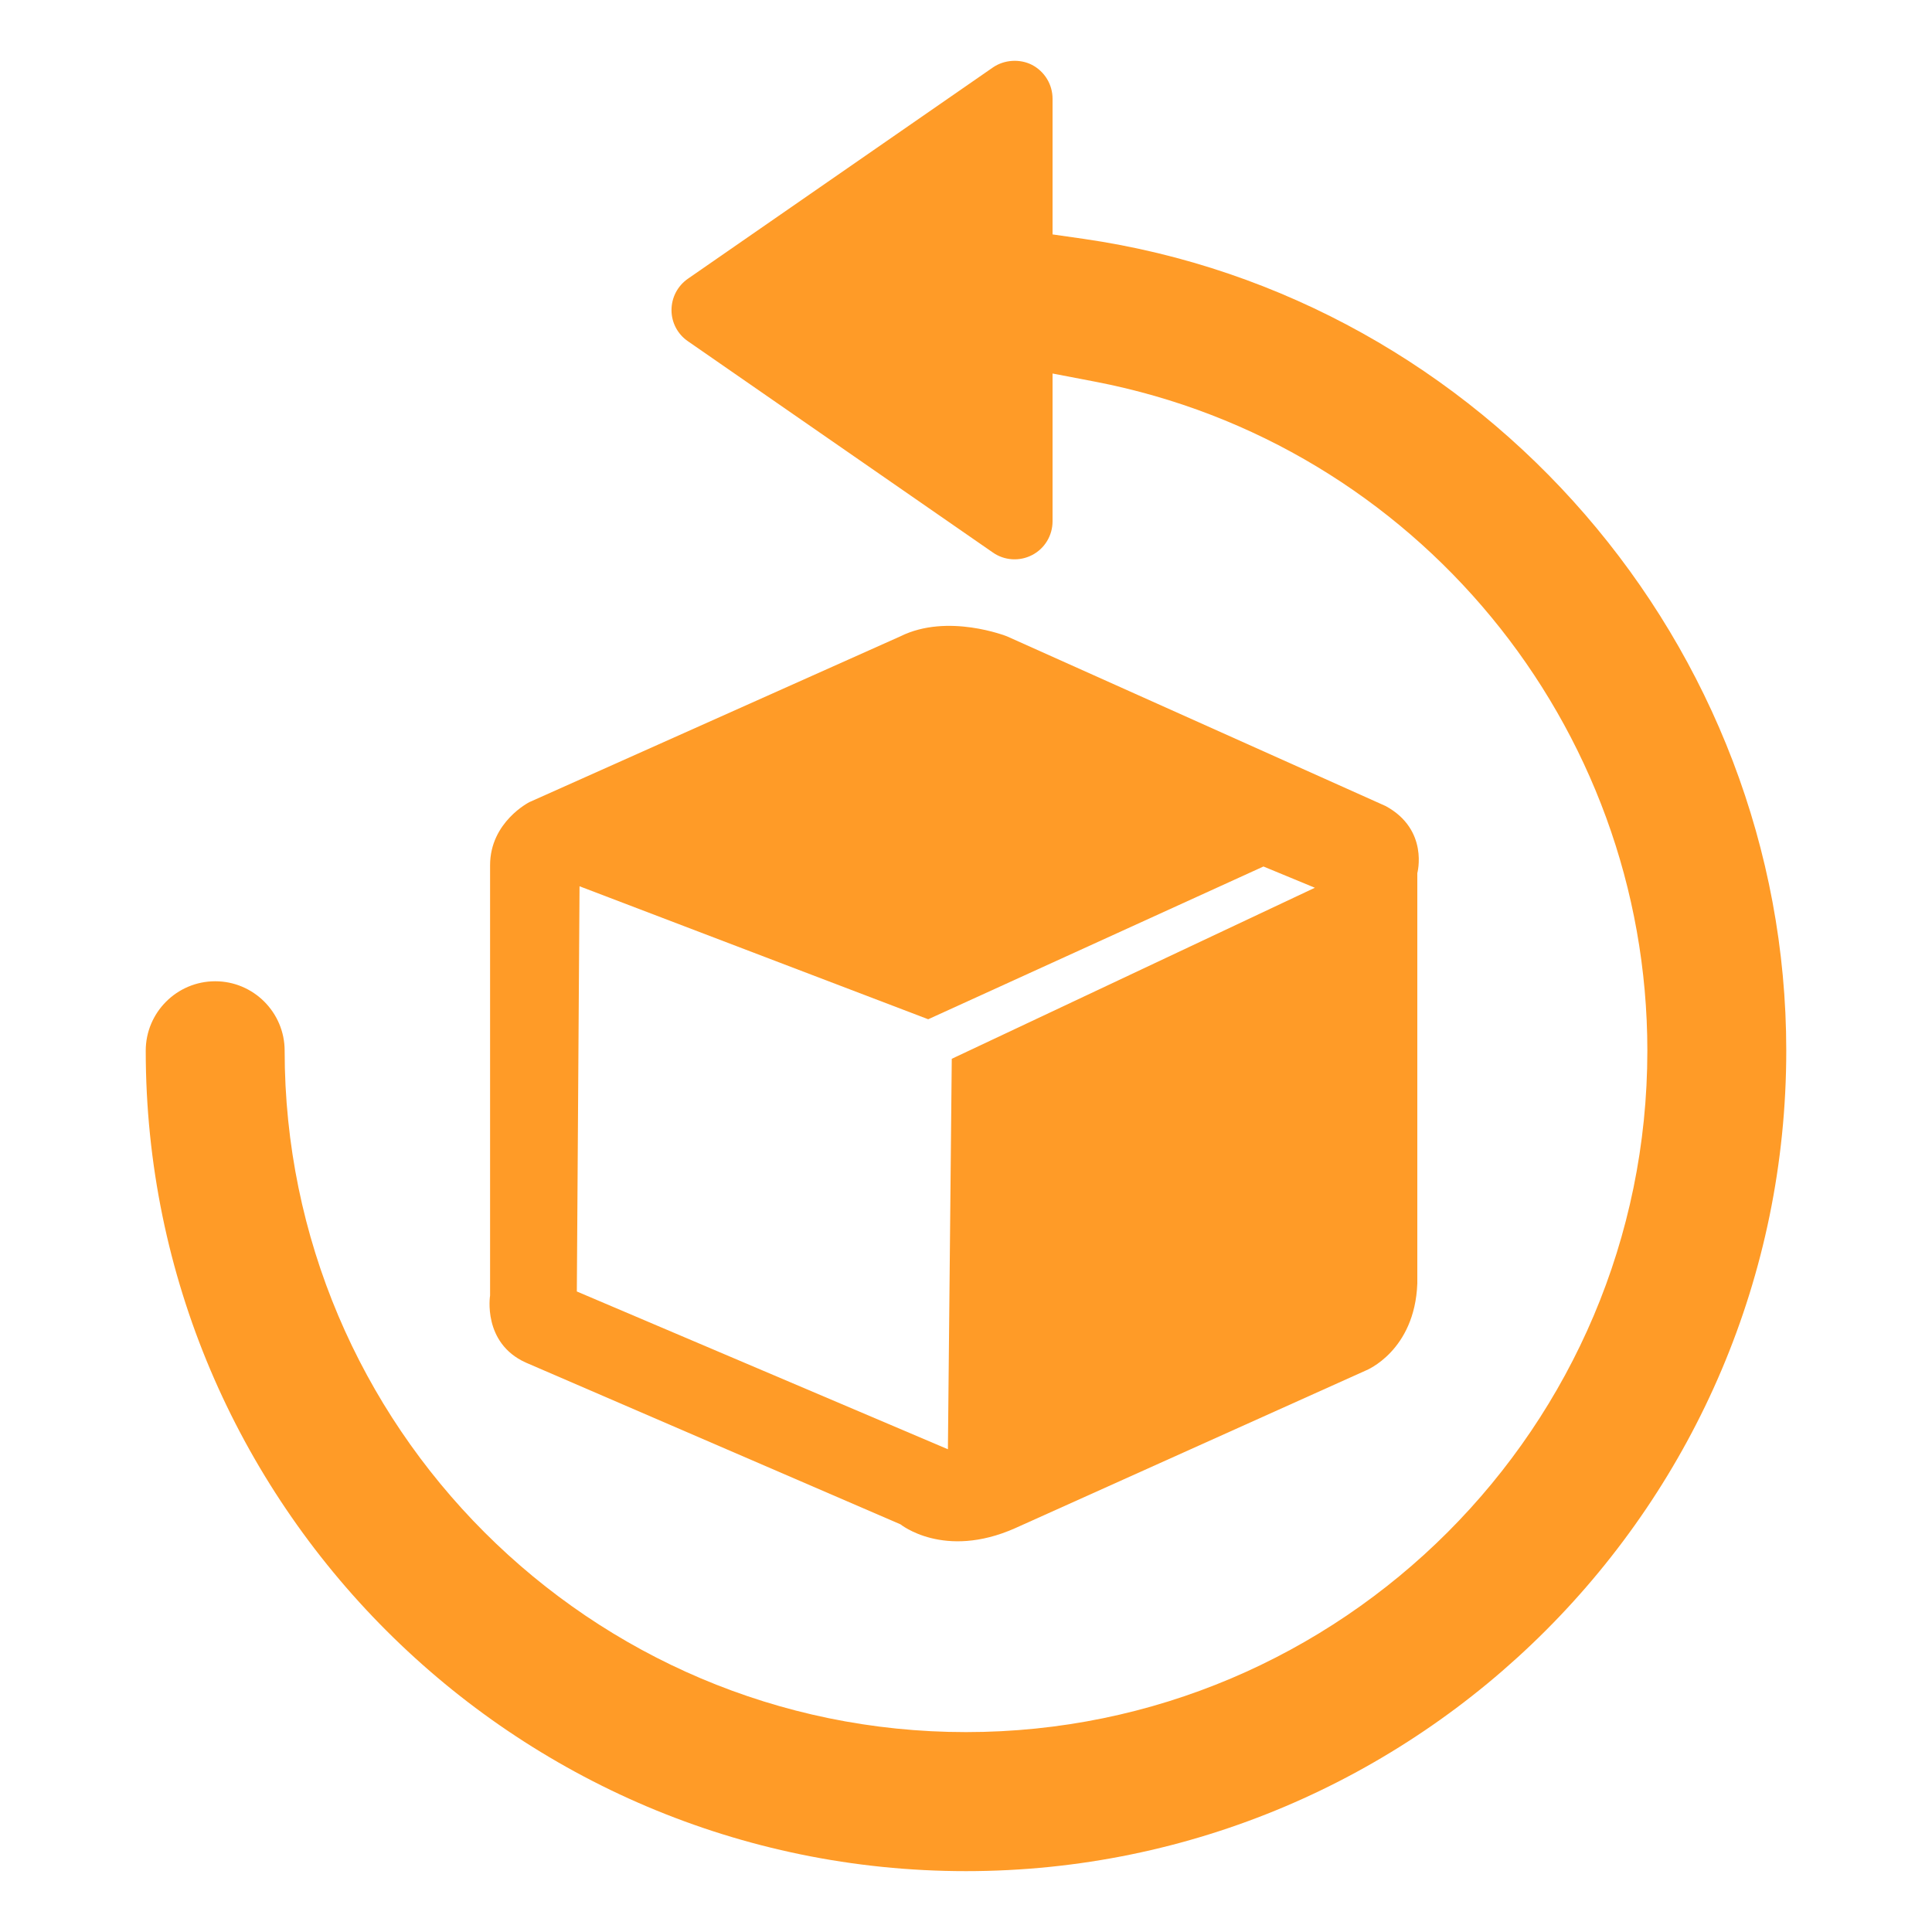
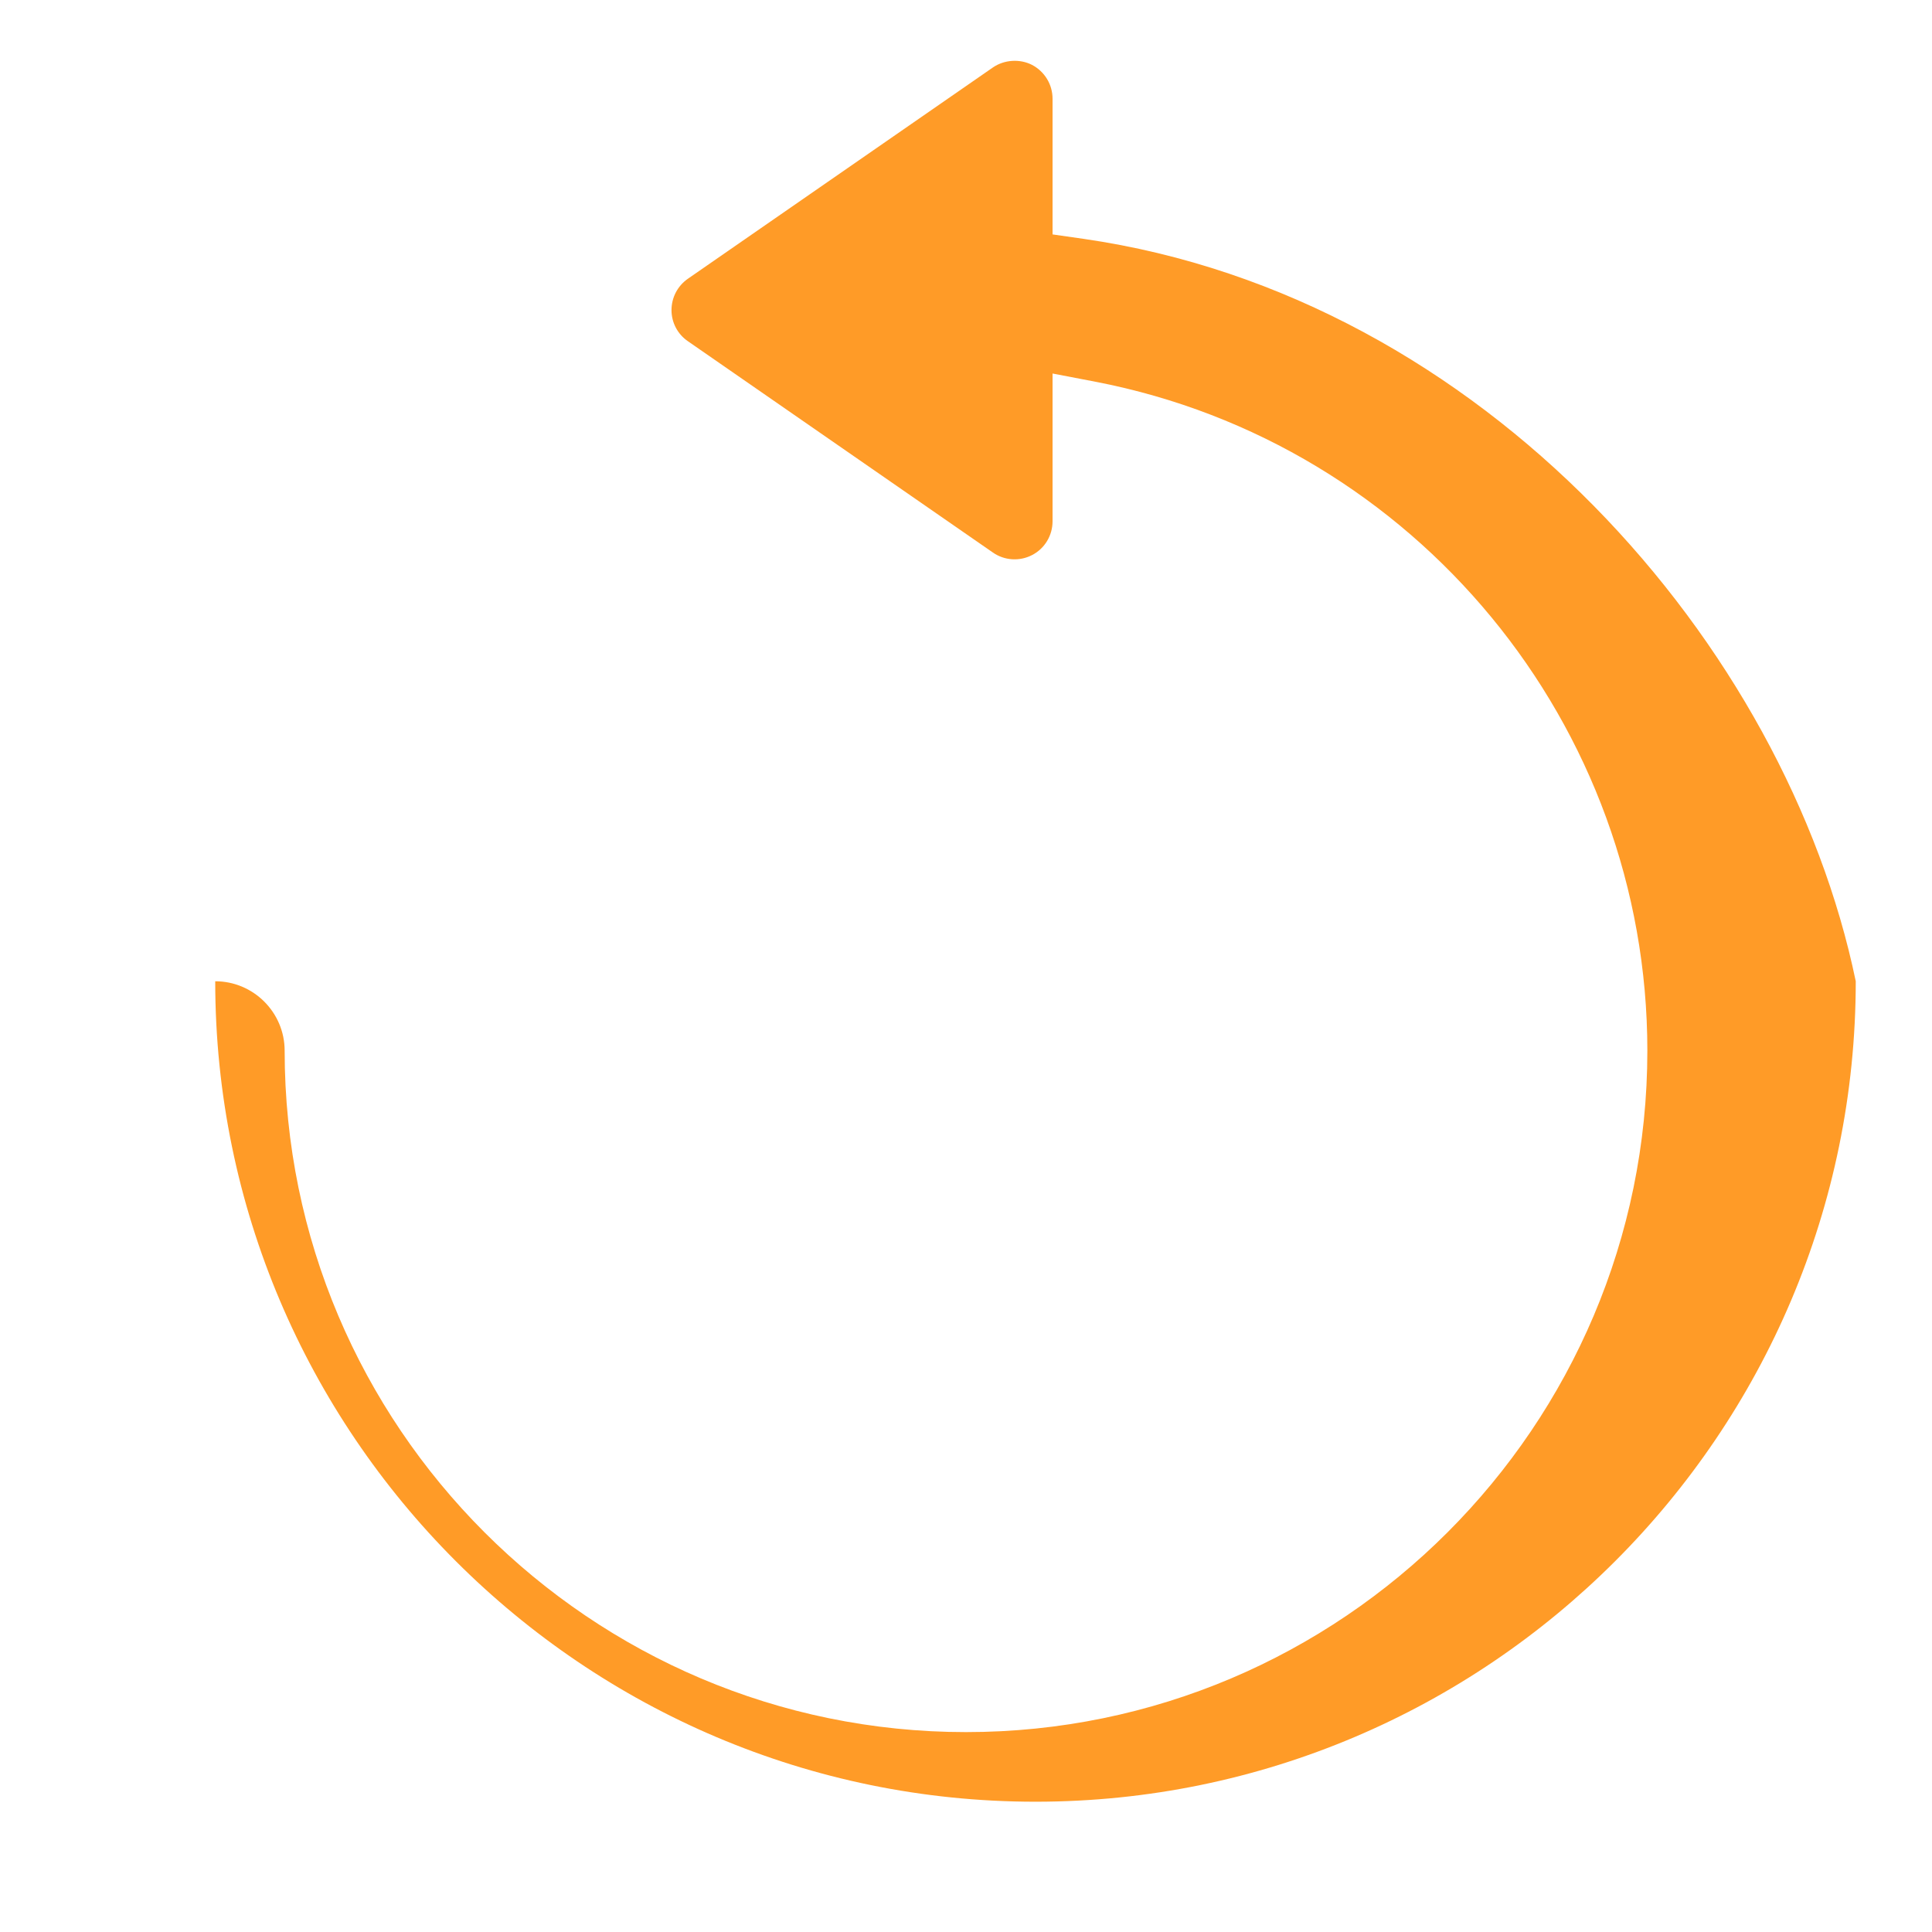
<svg xmlns="http://www.w3.org/2000/svg" version="1.1" id="Capa_1" x="0px" y="0px" width="30px" height="30px" viewBox="15 15 30 30" enable-background="new 15 15 30 30" xml:space="preserve">
  <g>
-     <path fill="#FF9B27" d="M23.162,36.157l5.821,2.513c0,0,0.675,0.549,1.777,0.061l5.453-2.452c0,0,0.755-0.3,0.795-1.348v-6.373   c0,0,0.184-0.673-0.49-1.041l-5.882-2.636c0,0-0.919-0.366-1.655,0l-5.76,2.574c0,0-0.611,0.307-0.611,0.98   c0,0.676,0,6.681,0,6.681S22.489,35.851,23.162,36.157z M23.999,28.762l5.414,2.065l5.206-2.372l0.798,0.33l-5.638,2.656   l-0.06,6.063l-5.762-2.45L23.999,28.762z" />
    <g>
-       <path fill="#FF9B27" d="M31.826,18.709l-0.482-0.069v-2.106c0-0.221-0.121-0.422-0.318-0.526c-0.188-0.097-0.431-0.083-0.609,0.04    l-4.735,3.28c-0.16,0.111-0.255,0.292-0.255,0.488c0,0.193,0.095,0.373,0.254,0.482l4.737,3.282    c0.179,0.125,0.415,0.14,0.61,0.038c0.195-0.101,0.316-0.304,0.316-0.523V20.8l0.668,0.128c4.966,0.959,8.568,5.329,8.568,10.387    c0,5.834-4.745,10.581-10.58,10.581c-5.833,0-10.58-4.747-10.58-10.581c0-0.593-0.483-1.078-1.078-1.078    c-0.596,0-1.079,0.485-1.079,1.078c0,7.024,5.715,12.74,12.737,12.74s12.737-5.716,12.737-12.74    C42.737,25.027,38.046,19.607,31.826,18.709z" />
+       <path fill="#FF9B27" d="M31.826,18.709l-0.482-0.069v-2.106c0-0.221-0.121-0.422-0.318-0.526c-0.188-0.097-0.431-0.083-0.609,0.04    l-4.735,3.28c-0.16,0.111-0.255,0.292-0.255,0.488c0,0.193,0.095,0.373,0.254,0.482l4.737,3.282    c0.179,0.125,0.415,0.14,0.61,0.038c0.195-0.101,0.316-0.304,0.316-0.523V20.8l0.668,0.128c4.966,0.959,8.568,5.329,8.568,10.387    c0,5.834-4.745,10.581-10.58,10.581c-5.833,0-10.58-4.747-10.58-10.581c0-0.593-0.483-1.078-1.078-1.078    c0,7.024,5.715,12.74,12.737,12.74s12.737-5.716,12.737-12.74    C42.737,25.027,38.046,19.607,31.826,18.709z" />
    </g>
  </g>
</svg>